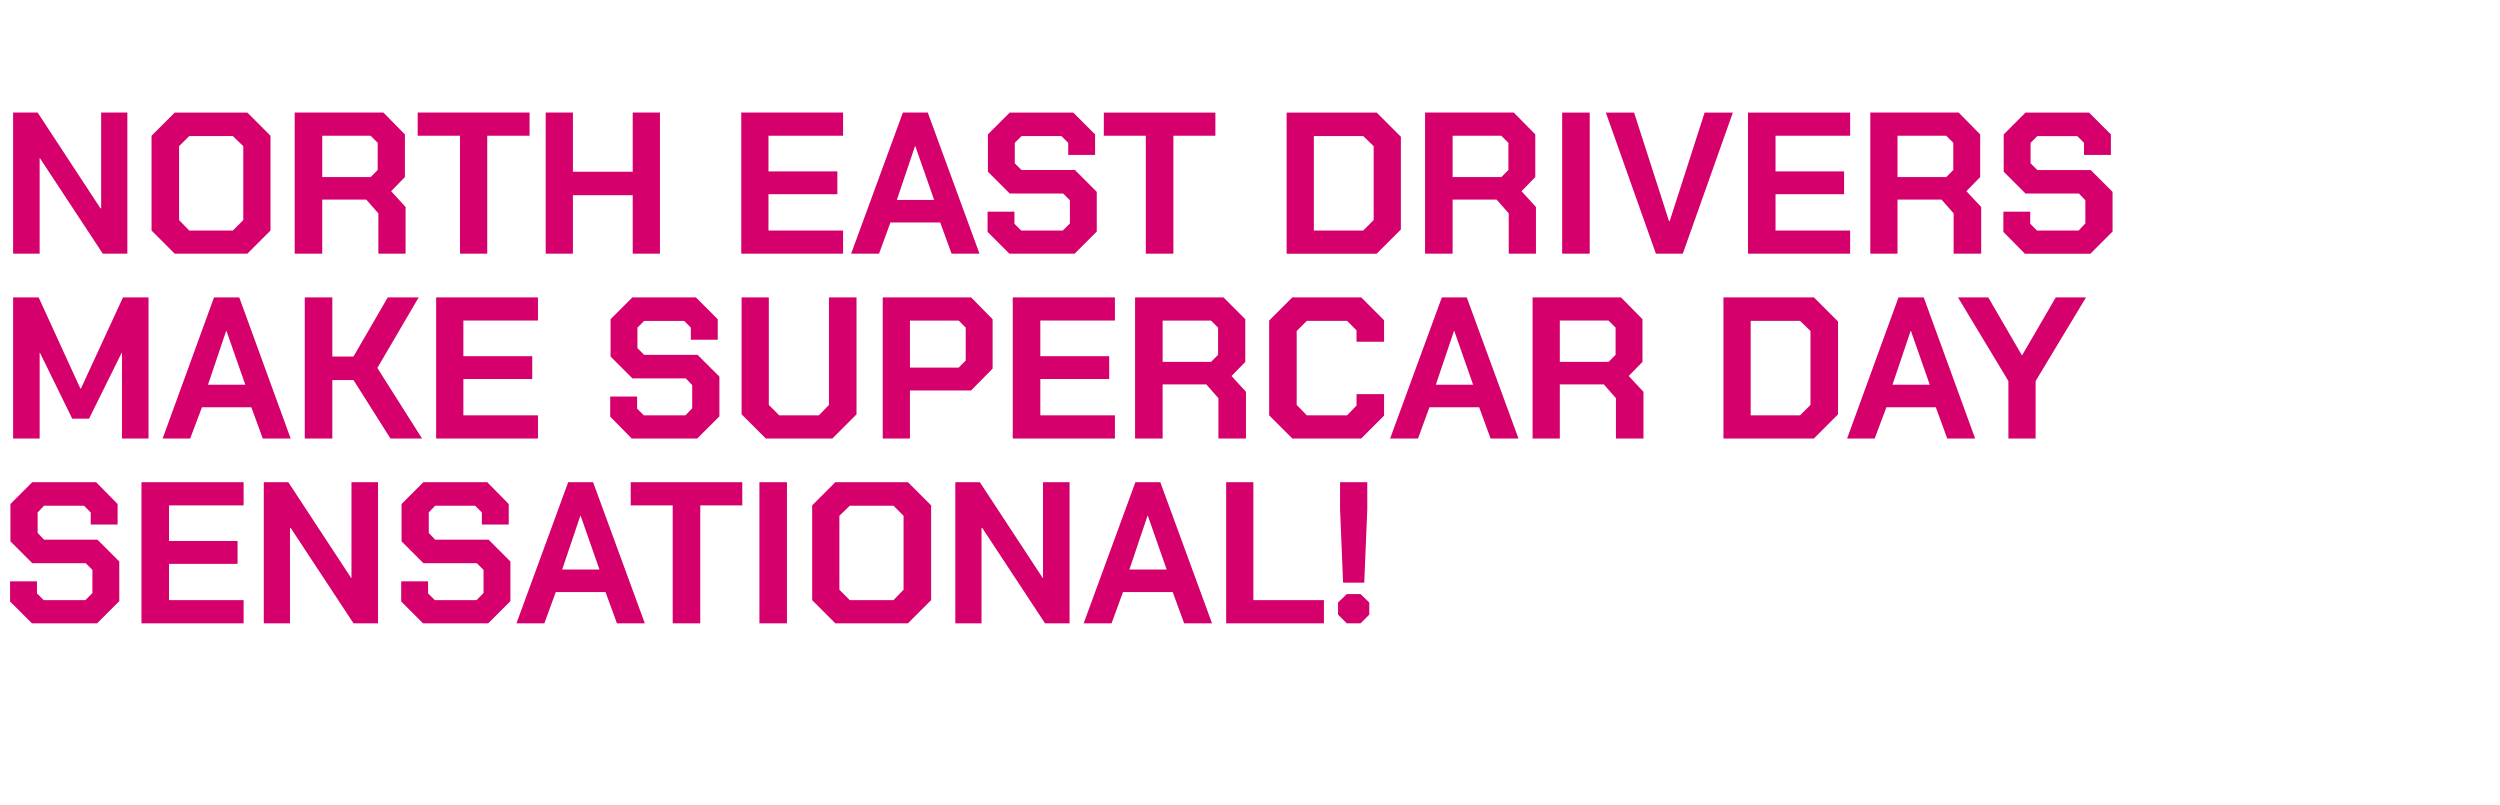
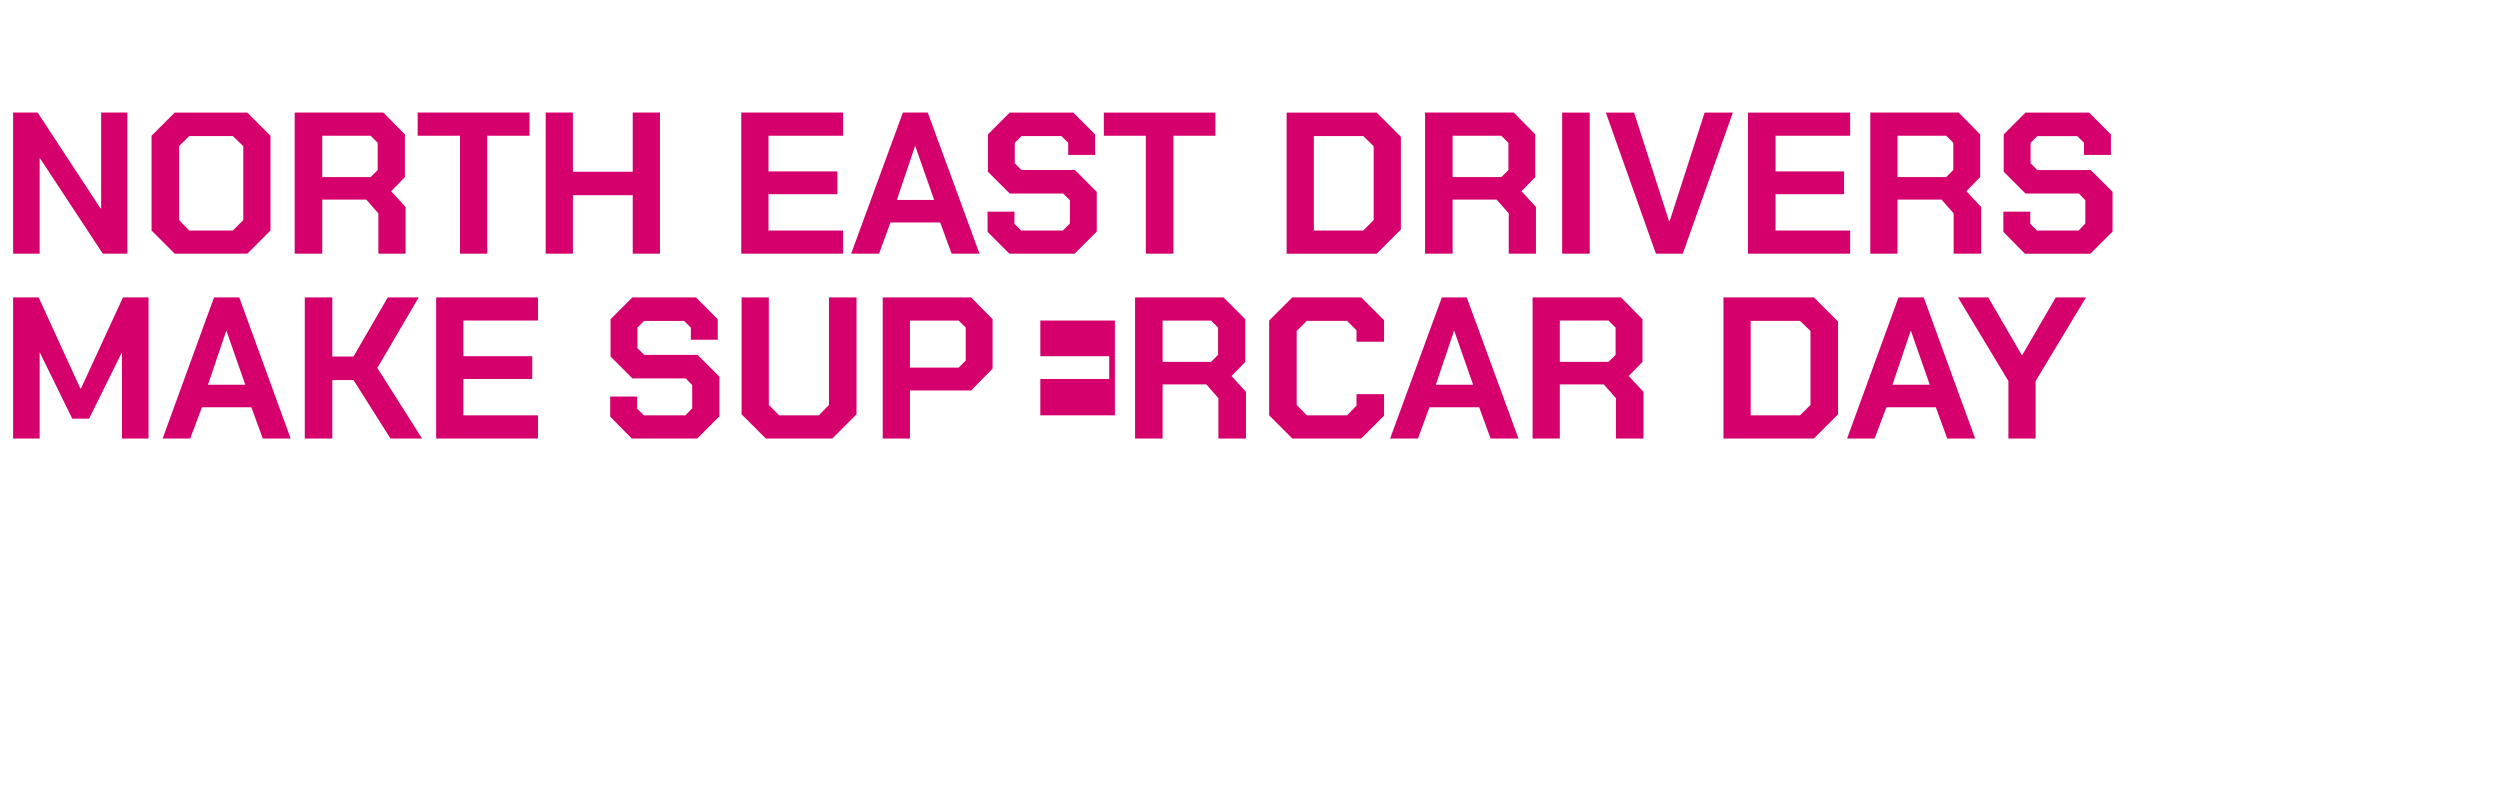
<svg xmlns="http://www.w3.org/2000/svg" version="1.1" width="744px" height="239.5px" viewBox="0 -16 744 239.5" style="top:-16px">
  <desc>﻿NORTH EAST DRIVERS MAKE SUPERCAR DAY SENSATIONAL!</desc>
  <defs />
  <g id="Polygon134527">
-     <path d="m3 163l0-6l8 0l0 3.6l2 2l12.4 0l2.1-2.1l0-6.9l-2-2l-15.9 0l-6.5-6.5l0-11.1l6.5-6.5l19 0l6.4 6.5l0 6.1l-8 0l0-3.6l-2-2l-11.9 0l-1.9 2l0 6.1l1.9 2l15.9 0l6.5 6.5l0 11.8l-6.6 6.6l-19.4 0l-6.5-6.5zm39.1-35.5l30.4 0l0 6.9l-22.2 0l0 10.6l20.4 0l0 6.8l-20.4 0l0 10.8l22.2 0l0 6.9l-30.4 0l0-42zm36.4 0l7.3 0l18.7 28.5l.1 0l0-28.5l7.9 0l0 42l-7.3 0l-18.7-28.4l-.2 0l0 28.4l-7.8 0l0-42zm40.9 35.5l0-6l8 0l0 3.6l2 2l12.4 0l2.1-2.1l0-6.9l-2-2l-15.9 0l-6.5-6.5l0-11.1l6.5-6.5l19 0l6.4 6.5l0 6.1l-8 0l0-3.6l-2-2l-11.9 0l-1.9 2l0 6.1l1.9 2l15.9 0l6.5 6.5l0 11.8l-6.6 6.6l-19.4 0l-6.5-6.5zm49.7-35.5l7.4 0l15.4 42l-8.3 0l-3.4-9.3l-14.8 0l-3.4 9.3l-8.3 0l15.4-42zm9.3 26l-5.6-16l-.1 0l-5.4 16l11.1 0zm21.8-19.1l-12.5 0l0-6.9l33.2 0l0 6.9l-12.5 0l0 35.1l-8.2 0l0-35.1zm25.8-6.9l8.2 0l0 42l-8.2 0l0-42zm15.7 35.1l0-28.2l6.9-6.9l21.6 0l6.9 6.9l0 28.2l-6.9 6.9l-21.6 0l-6.9-6.9zm24.2 0l3-3.1l0-22l-3-3l-13 0l-3.1 3l0 22l3.1 3.1l13 0zm18.4-35.1l7.3 0l18.7 28.5l.1 0l0-28.5l7.9 0l0 42l-7.3 0l-18.7-28.4l-.2 0l0 28.4l-7.8 0l0-42zm53.6 0l7.4 0l15.4 42l-8.3 0l-3.4-9.3l-14.8 0l-3.4 9.3l-8.3 0l15.4-42zm9.3 26l-5.6-16l-.1 0l-5.4 16l11.1 0zm17.7-26l8.1 0l0 35.1l21 0l0 6.9l-29.1 0l0-42zm33.9 8.1l0-8.1l8.1 0l0 8.1l-.9 21.8l-6.3 0l-.9-21.8zm-.6 31.3l0-3.6l2.6-2.5l4.1 0l2.6 2.5l0 3.6l-2.6 2.6l-4.1 0l-2.6-2.6z" stroke="none" fill="#d5006c" />
-   </g>
+     </g>
  <g id="Polygon134526">
-     <path d="m3.9 72.5l7.6 0l12.4 27.1l.2 0l12.5-27.1l7.6 0l0 42l-7.9 0l0-25.5l-.1 0l-9.7 19.6l-5 0l-9.6-19.6l-.1 0l0 25.5l-7.9 0l0-42zm59.8 0l7.5 0l15.3 42l-8.3 0l-3.4-9.3l-14.7 0l-3.5 9.3l-8.2 0l15.3-42zm9.3 26l-5.6-16l-.1 0l-5.4 16l11.1 0zm17.7-26l8.2 0l0 17.6l6.3 0l10.2-17.6l9.2 0l-12.3 21l13.3 21l-9.4 0l-11-17.4l-6.3 0l0 17.4l-8.2 0l0-42zm39.1 0l30.3 0l0 6.9l-22.2 0l0 10.6l20.5 0l0 6.8l-20.5 0l0 10.8l22.2 0l0 6.9l-30.3 0l0-42zm51.8 35.5l0-6l8 0l0 3.6l2 2l12.4 0l2-2.1l0-6.9l-1.9-2l-15.9 0l-6.5-6.5l0-11.1l6.5-6.5l18.9 0l6.5 6.5l0 6.1l-8 0l0-3.6l-2-2l-11.9 0l-2 2l0 6.1l2 2l15.9 0l6.5 6.5l0 11.8l-6.6 6.6l-19.5 0l-6.4-6.5zm39.1-.7l0-34.8l8.1 0l0 32l3.1 3.1l11.8 0l3-3.1l0-32l8.2 0l0 34.8l-7.2 7.2l-19.8 0l-7.2-7.2zm42-34.8l26.3 0l6.4 6.5l0 14.7l-6.4 6.5l-18.2 0l0 14.3l-8.1 0l0-42zm22.6 20.9l2.1-2.1l0-9.8l-2.1-2.1l-14.5 0l0 14l14.5 0zm16.1-20.9l30.4 0l0 6.9l-22.2 0l0 10.6l20.5 0l0 6.8l-20.5 0l0 10.8l22.2 0l0 6.9l-30.4 0l0-42zm69.4 28.1l0 13.9l-8.2 0l0-12l-3.6-4.1l-13 0l0 16.1l-8.2 0l0-42l26.3 0l6.5 6.5l0 12.7l-4.1 4.2l4.3 4.7zm-24.8-8.9l14.4 0l2.1-2.1l0-8.1l-2.1-2.1l-14.4 0l0 12.3zm31.7 15.9l0-28.2l6.9-6.9l20.5 0l6.8 6.8l0 6.4l-8.2 0l0-3.4l-2.8-2.8l-12 0l-3 3l0 22l3 3.1l12 0l2.8-2.9l0-3.4l8.2 0l0 6.4l-6.8 6.8l-20.5 0l-6.9-6.9zm51.4-35.1l7.4 0l15.4 42l-8.3 0l-3.4-9.3l-14.8 0l-3.4 9.3l-8.3 0l15.4-42zm9.3 26l-5.6-16l-.1 0l-5.4 16l11.1 0zm50.7 2.1l0 13.9l-8.2 0l0-12l-3.6-4.1l-13.1 0l0 16.1l-8.1 0l0-42l26.3 0l6.4 6.5l0 12.7l-4.1 4.2l4.4 4.7zm-24.9-8.9l14.5 0l2.1-2.1l0-8.1l-2.1-2.1l-14.5 0l0 12.3zm48.7-19.2l26.9 0l7.2 7.2l0 27.6l-7.2 7.2l-26.9 0l0-42zm22.8 35.1l3.1-3.1l0-22l-3.1-3l-14.7 0l0 28.1l14.7 0zm29.3-35.1l7.5 0l15.3 42l-8.3 0l-3.4-9.3l-14.7 0l-3.5 9.3l-8.2 0l15.3-42zm9.3 26l-5.6-16l-.1 0l-5.4 16l11.1 0zm23.4-1.1l-15-24.9l9 0l10 17.2l.1 0l10-17.2l9 0l-15 24.9l0 17.1l-8.1 0l0-17.1z" stroke="none" fill="#d5006c" />
+     <path d="m3.9 72.5l7.6 0l12.4 27.1l.2 0l12.5-27.1l7.6 0l0 42l-7.9 0l0-25.5l-.1 0l-9.7 19.6l-5 0l-9.6-19.6l-.1 0l0 25.5l-7.9 0l0-42zm59.8 0l7.5 0l15.3 42l-8.3 0l-3.4-9.3l-14.7 0l-3.5 9.3l-8.2 0l15.3-42zm9.3 26l-5.6-16l-.1 0l-5.4 16l11.1 0zm17.7-26l8.2 0l0 17.6l6.3 0l10.2-17.6l9.2 0l-12.3 21l13.3 21l-9.4 0l-11-17.4l-6.3 0l0 17.4l-8.2 0l0-42zm39.1 0l30.3 0l0 6.9l-22.2 0l0 10.6l20.5 0l0 6.8l-20.5 0l0 10.8l22.2 0l0 6.9l-30.3 0l0-42zm51.8 35.5l0-6l8 0l0 3.6l2 2l12.4 0l2-2.1l0-6.9l-1.9-2l-15.9 0l-6.5-6.5l0-11.1l6.5-6.5l18.9 0l6.5 6.5l0 6.1l-8 0l0-3.6l-2-2l-11.9 0l-2 2l0 6.1l2 2l15.9 0l6.5 6.5l0 11.8l-6.6 6.6l-19.5 0l-6.4-6.5zm39.1-.7l0-34.8l8.1 0l0 32l3.1 3.1l11.8 0l3-3.1l0-32l8.2 0l0 34.8l-7.2 7.2l-19.8 0l-7.2-7.2zm42-34.8l26.3 0l6.4 6.5l0 14.7l-6.4 6.5l-18.2 0l0 14.3l-8.1 0l0-42zm22.6 20.9l2.1-2.1l0-9.8l-2.1-2.1l-14.5 0l0 14l14.5 0zm16.1-20.9l30.4 0l0 6.9l-22.2 0l0 10.6l20.5 0l0 6.8l-20.5 0l0 10.8l22.2 0l0 6.9l0-42zm69.4 28.1l0 13.9l-8.2 0l0-12l-3.6-4.1l-13 0l0 16.1l-8.2 0l0-42l26.3 0l6.5 6.5l0 12.7l-4.1 4.2l4.3 4.7zm-24.8-8.9l14.4 0l2.1-2.1l0-8.1l-2.1-2.1l-14.4 0l0 12.3zm31.7 15.9l0-28.2l6.9-6.9l20.5 0l6.8 6.8l0 6.4l-8.2 0l0-3.4l-2.8-2.8l-12 0l-3 3l0 22l3 3.1l12 0l2.8-2.9l0-3.4l8.2 0l0 6.4l-6.8 6.8l-20.5 0l-6.9-6.9zm51.4-35.1l7.4 0l15.4 42l-8.3 0l-3.4-9.3l-14.8 0l-3.4 9.3l-8.3 0l15.4-42zm9.3 26l-5.6-16l-.1 0l-5.4 16l11.1 0zm50.7 2.1l0 13.9l-8.2 0l0-12l-3.6-4.1l-13.1 0l0 16.1l-8.1 0l0-42l26.3 0l6.4 6.5l0 12.7l-4.1 4.2l4.4 4.7zm-24.9-8.9l14.5 0l2.1-2.1l0-8.1l-2.1-2.1l-14.5 0l0 12.3zm48.7-19.2l26.9 0l7.2 7.2l0 27.6l-7.2 7.2l-26.9 0l0-42zm22.8 35.1l3.1-3.1l0-22l-3.1-3l-14.7 0l0 28.1l14.7 0zm29.3-35.1l7.5 0l15.3 42l-8.3 0l-3.4-9.3l-14.7 0l-3.5 9.3l-8.2 0l15.3-42zm9.3 26l-5.6-16l-.1 0l-5.4 16l11.1 0zm23.4-1.1l-15-24.9l9 0l10 17.2l.1 0l10-17.2l9 0l-15 24.9l0 17.1l-8.1 0l0-17.1z" stroke="none" fill="#d5006c" />
  </g>
  <g id="Polygon134525">
    <path d="m3.9 17.5l7.3 0l18.7 28.5l.2 0l0-28.5l7.8 0l0 42l-7.3 0l-18.7-28.4l-.1 0l0 28.4l-7.9 0l0-42zm41.2 35.1l0-28.2l6.9-6.9l21.6 0l6.9 6.9l0 28.2l-6.9 6.9l-21.6 0l-6.9-6.9zm24.2 0l3.1-3.1l0-22l-3.1-3l-13 0l-3 3l0 22l3 3.1l13 0zm51.4-7l0 13.9l-8.1 0l0-12l-3.6-4.1l-13.1 0l0 16.1l-8.2 0l0-42l26.4 0l6.4 6.5l0 12.7l-4.1 4.2l4.3 4.7zm-24.8-8.9l14.4 0l2.1-2.1l0-8.1l-2.1-2.1l-14.4 0l0 12.3zm41-12.3l-12.6 0l0-6.9l33.3 0l0 6.9l-12.6 0l0 35.1l-8.1 0l0-35.1zm25.5-6.9l8.1 0l0 17.6l17.8 0l0-17.6l8.1 0l0 42l-8.1 0l0-17.4l-17.8 0l0 17.4l-8.1 0l0-42zm58.2 0l30.3 0l0 6.9l-22.2 0l0 10.6l20.5 0l0 6.8l-20.5 0l0 10.8l22.2 0l0 6.9l-30.3 0l0-42zm48.1 0l7.4 0l15.4 42l-8.3 0l-3.4-9.3l-14.8 0l-3.4 9.3l-8.3 0l15.4-42zm9.3 26l-5.6-16l-.1 0l-5.4 16l11.1 0zm15.9 9.5l0-6l8 0l0 3.6l2 2l12.4 0l2.1-2.1l0-6.9l-2-2l-15.9 0l-6.5-6.5l0-11.1l6.5-6.5l18.9 0l6.5 6.5l0 6.1l-8 0l0-3.6l-2-2l-11.9 0l-2 2l0 6.1l2 2l15.9 0l6.5 6.5l0 11.8l-6.6 6.6l-19.4 0l-6.5-6.5zm47.1-28.6l-12.5 0l0-6.9l33.2 0l0 6.9l-12.5 0l0 35.1l-8.2 0l0-35.1zm41.9-6.9l26.8 0l7.2 7.2l0 27.6l-7.2 7.2l-26.8 0l0-42zm22.8 35.1l3.1-3.1l0-22l-3.1-3l-14.7 0l0 28.1l14.7 0zm51.4-7l0 13.9l-8.1 0l0-12l-3.6-4.1l-13.1 0l0 16.1l-8.2 0l0-42l26.4 0l6.4 6.5l0 12.7l-4.1 4.2l4.3 4.7zm-24.8-8.9l14.5 0l2.1-2.1l0-8.1l-2.1-2.1l-14.5 0l0 12.3zm32.6-19.2l8.2 0l0 42l-8.2 0l0-42zm13 0l8.4 0l10.4 32.3l.2 0l10.4-32.3l8.4 0l-14.9 42l-8 0l-14.9-42zm42.3 0l30.4 0l0 6.9l-22.2 0l0 10.6l20.4 0l0 6.8l-20.4 0l0 10.8l22.2 0l0 6.9l-30.4 0l0-42zm69.4 28.1l0 13.9l-8.2 0l0-12l-3.6-4.1l-13.1 0l0 16.1l-8.1 0l0-42l26.3 0l6.4 6.5l0 12.7l-4.1 4.2l4.4 4.7zm-24.9-8.9l14.5 0l2.1-2.1l0-8.1l-2.1-2.1l-14.5 0l0 12.3zm31.5 16.3l0-6l8 0l0 3.6l2 2l12.4 0l2-2.1l0-6.9l-1.9-2l-15.9 0l-6.5-6.5l0-11.1l6.5-6.5l18.9 0l6.5 6.5l0 6.1l-8 0l0-3.6l-2-2l-11.9 0l-2 2l0 6.1l2 2l15.9 0l6.5 6.5l0 11.8l-6.6 6.6l-19.5 0l-6.4-6.5z" stroke="none" fill="#d5006c" />
  </g>
</svg>